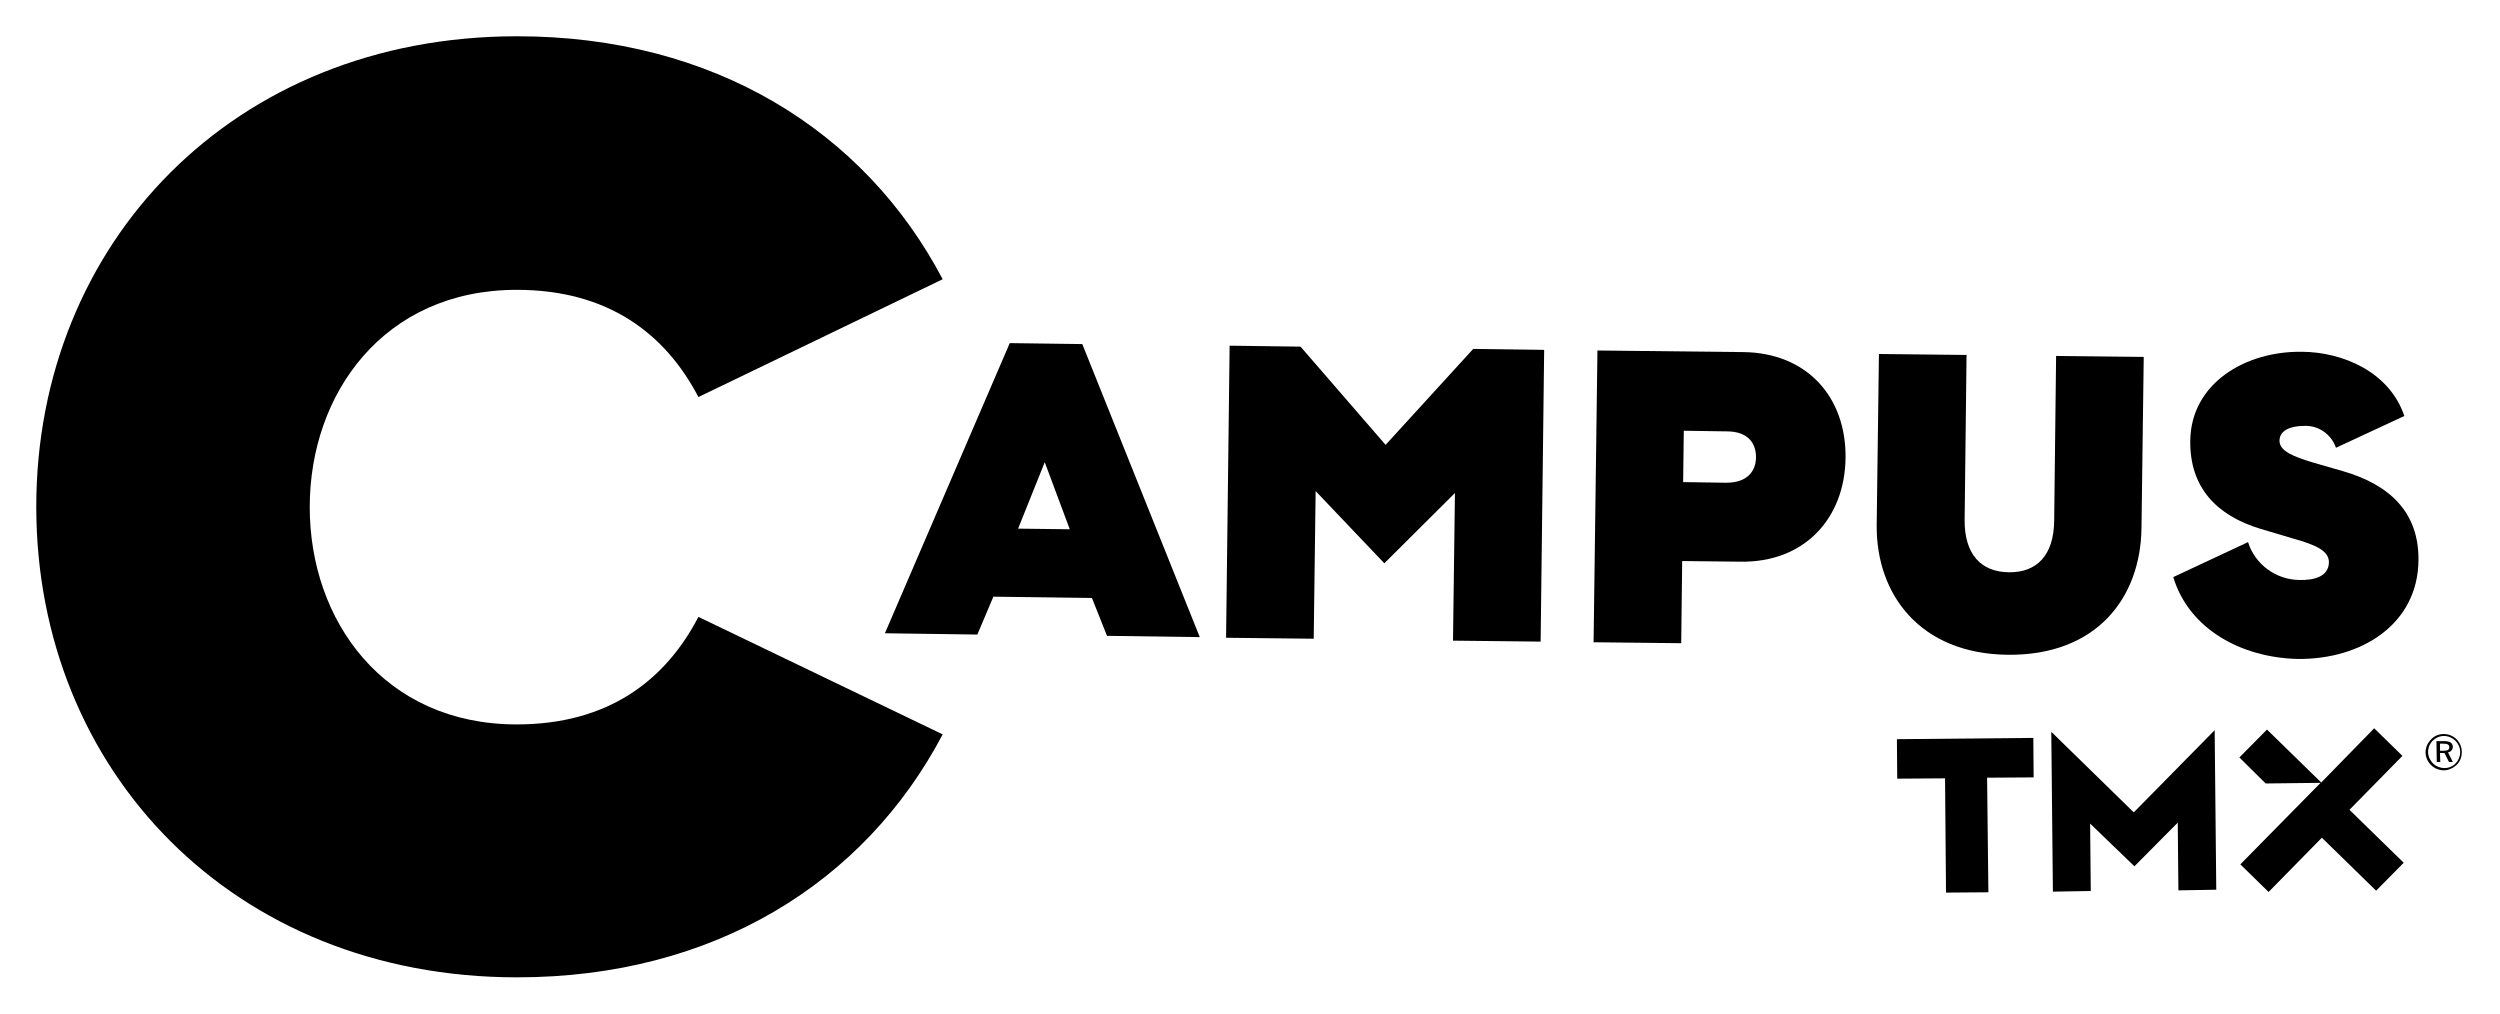
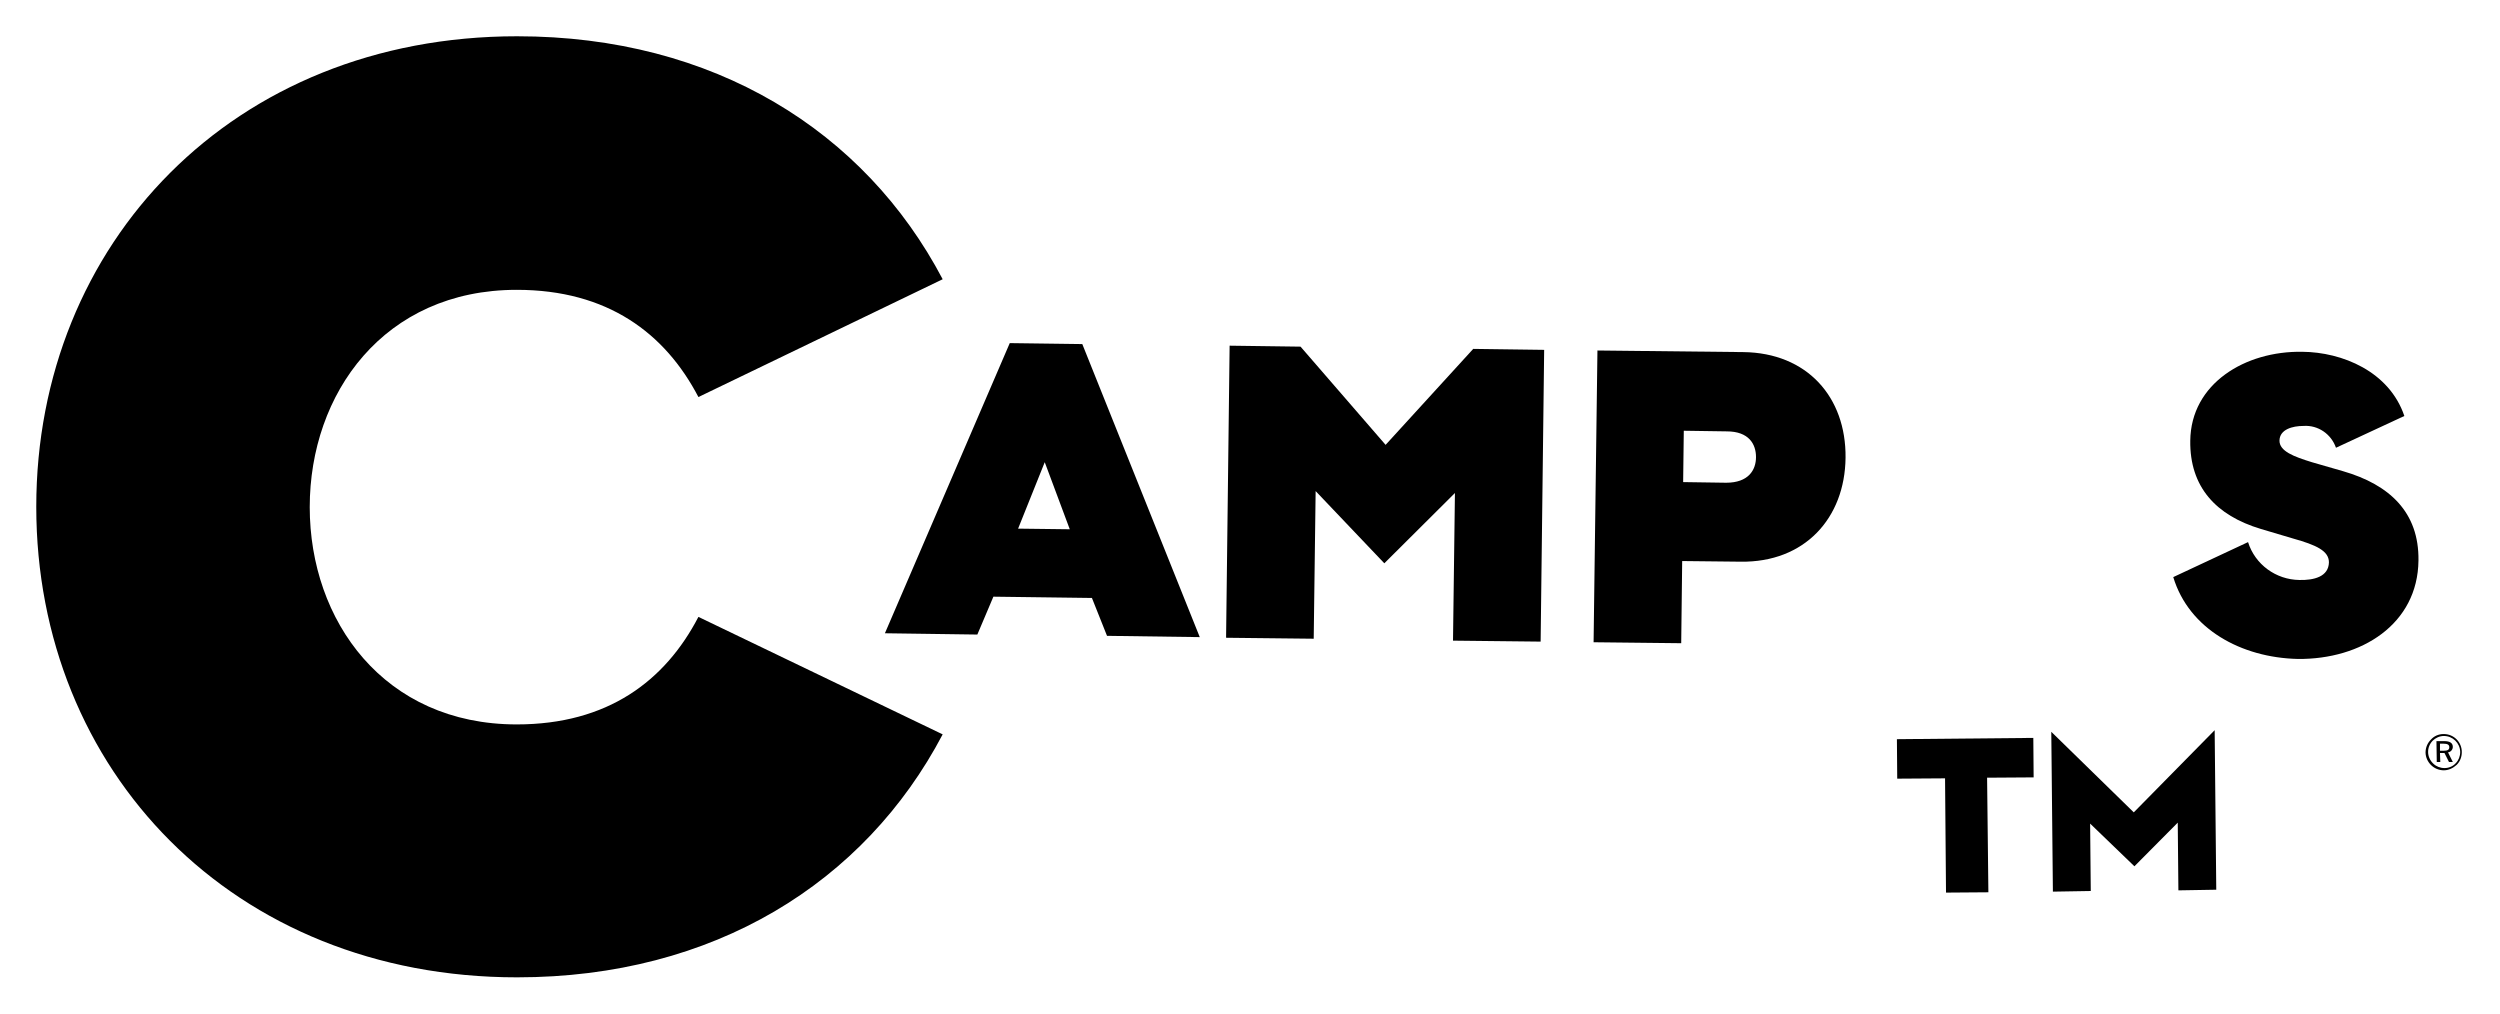
<svg xmlns="http://www.w3.org/2000/svg" version="1.1" id="Ebene_1" x="0px" y="0px" viewBox="0 0 778.9 315.8" style="enable-background:new 0 0 778.9 315.8;" xml:space="preserve">
  <path d="M11.3,157.9c0-82,61.3-146.6,149.8-146.6c61.3,0,108.3,29.5,132.6,75.7l-76.1,36.7c-10.4-19.9-28.3-33.4-56.6-33.4  c-41.4,0-64.5,32.3-64.5,67.7s23.1,67.7,64.5,67.7c28.3,0,46.2-13.5,56.6-33.5l76.1,36.6c-24.3,46.2-71.3,75.7-132.6,75.7  C72.6,304.5,11.3,240,11.3,157.9z" />
  <polygon points="651.2,256.6 665,269.9 678.5,256.3 678.7,277.4 690.5,277.2 690,227.5 664.8,253.1 639.1,228 639.6,277.8   651.4,277.6 " />
  <polygon points="606.3,278.1 619.5,278 619.1,242.3 633.6,242.2 633.5,229.9 591,230.3 591.1,242.6 606,242.5 " />
-   <polygon points="748.9,268.8 732,252.3 748.5,235.5 739.7,226.9 723.2,243.8 706.3,227.3 697.7,236 705.9,244.1 723,243.9   698,269.3 706.8,277.9 723.4,261 740.3,277.5 " />
  <path d="M760.2,234.6h1.4l1.4,2.8h1.2l-1.5-3c0.9-0.1,1.5-0.9,1.5-1.7c0-1.2-0.9-1.8-2.7-1.8h-2.4l0.1,6.5h1.1L760.2,234.6z   M760.2,231.7h1.1c1.2,0,1.8,0.3,1.8,1.1s-0.5,1.1-1.8,1.1h-1.1L760.2,231.7z" />
  <path d="M761.4,240c1.5,0,2.9-0.7,4-1.7c1.1-1.1,1.6-2.5,1.6-4c0-3.1-2.5-5.6-5.6-5.6c0,0-0.1,0-0.1,0c-1.5,0-2.9,0.6-3.9,1.7  c-1.1,1.1-1.7,2.5-1.7,4.1C755.8,237.5,758.3,240,761.4,240L761.4,240z M757.9,230.8c0.9-0.9,2.2-1.5,3.5-1.5c2.8,0,5,2.2,5.1,4.9  c0,0,0,0,0,0.1c0,1.3-0.5,2.6-1.4,3.5c-0.9,1-2.2,1.5-3.5,1.5c-1.3,0-2.6-0.5-3.5-1.4C756,235.9,756,232.8,757.9,230.8L757.9,230.8z  " />
  <path d="M314.6,106.9l22.6,0.3l36.6,91.3l-28.9-0.4l-4.7-11.8l-30.7-0.4l-5,11.8l-28.8-0.4L314.6,106.9z M333.3,164.9l-7.8-20.9  l-8.3,20.7L333.3,164.9z" />
  <path d="M383.1,107.7l22.1,0.3l26.5,30.6l27.3-29.9l22.1,0.3l-1.1,90.9l-27.3-0.3l0.6-46l-22,21.9L409.9,153l-0.6,46l-27.3-0.3  L383.1,107.7z" />
  <path d="M543.1,109.7c19.9,0.2,32.1,14,31.9,32.9s-12.8,32.7-32.7,32.4l-18.2-0.2l-0.3,25.6l-27.3-0.3l1.2-90.9L543.1,109.7z   M547.1,142.4c0-4-2.2-8-9.1-8l-13.4-0.2l-0.2,16l13.4,0.2C544.7,150.4,547.1,146.5,547.1,142.4L547.1,142.4z" />
-   <path d="M584.7,163.6l0.7-53.3l27.3,0.3l-0.6,51.3c-0.1,10.8,5.1,16.3,13.8,16.4s14-5.3,14.1-16.1l0.6-51.3l27.3,0.3l-0.7,53.4  c-0.3,21.7-14,39.7-41.7,39.4C598.3,203.7,584.5,185.3,584.7,163.6z" />
  <path d="M677.1,179.8l23.3-10.9c2.2,7,8.7,11.7,16,11.8c4.5,0.1,9.1-1,9.2-5.5c0-3.6-4-5.4-11.1-7.4l-10.1-3  c-14-4.2-22.2-13.1-22-27.5c0.2-17.8,17.1-28,34.9-27.7c12.4,0.1,27.1,6.1,31.8,20l-21.3,9.9c-1.5-4.3-5.6-7.1-10.1-6.8  c-3.5,0-7.4,1.1-7.5,4.5s4.6,5.1,10.1,6.8l9.7,2.8c14.5,4.2,23.7,12.8,23.5,27.8c-0.2,19.9-17.8,30.9-37.6,30.7  C698.3,204.9,682,196,677.1,179.8z" />
</svg>